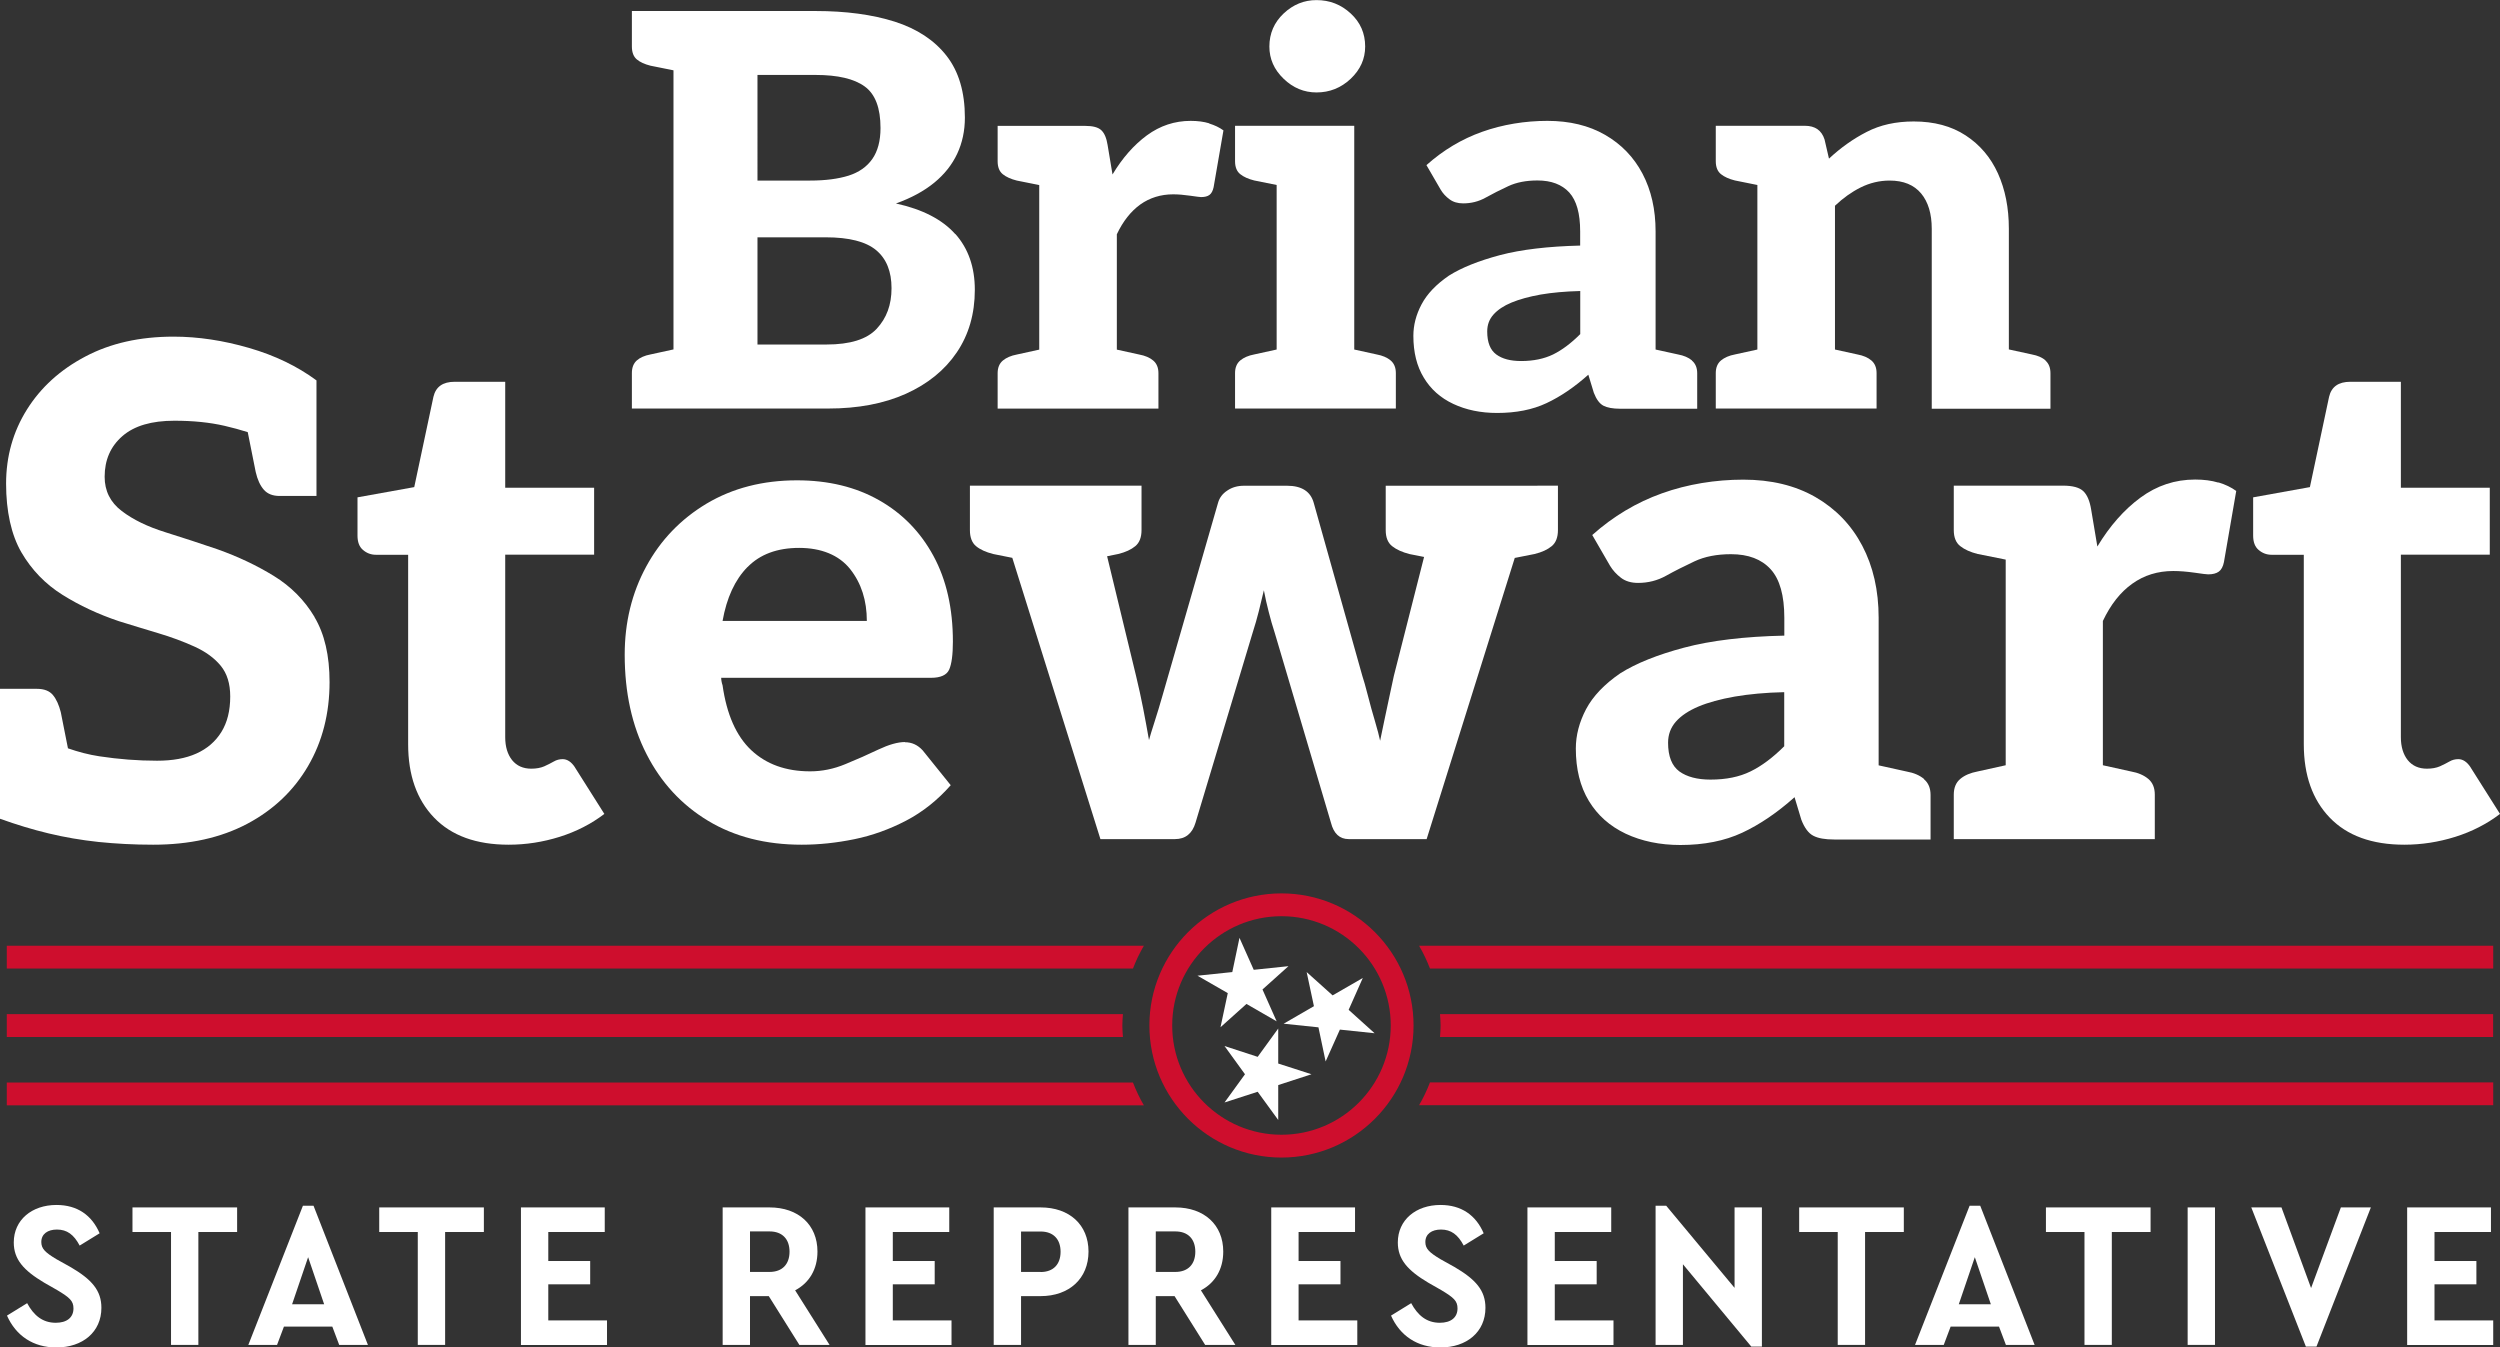
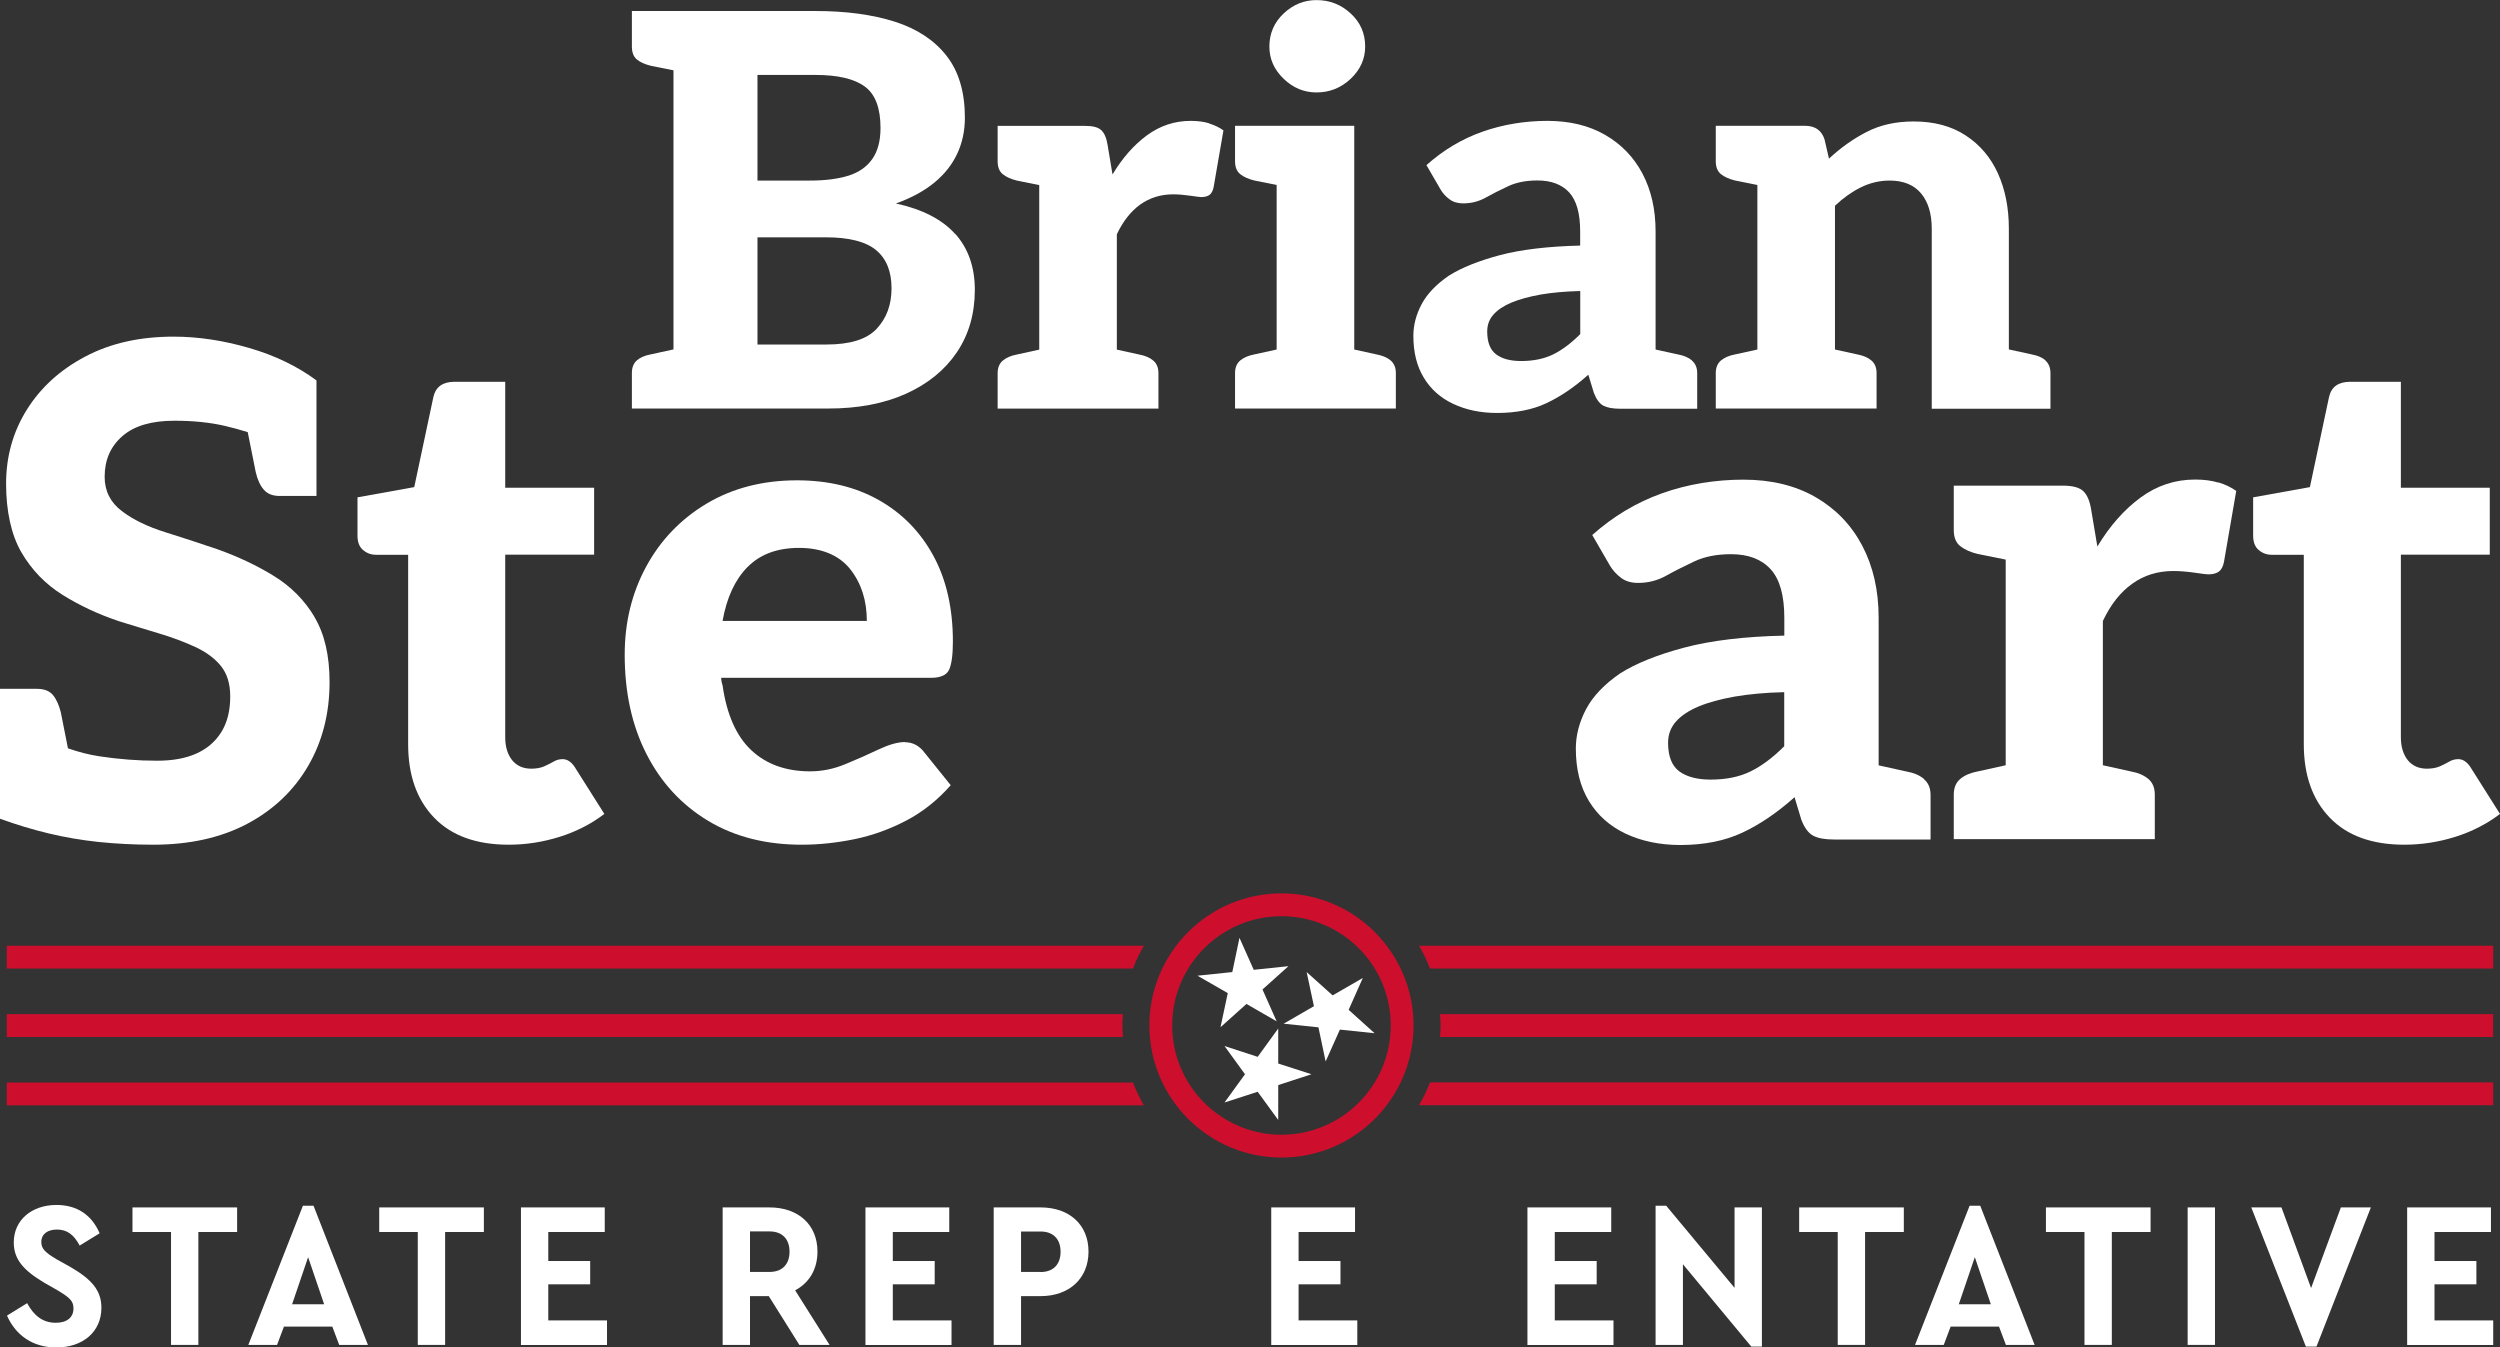
<svg xmlns="http://www.w3.org/2000/svg" id="Layer_2" data-name="Layer 2" viewBox="0 0 254.2 137">
  <rect x="0" y="0" width="254.2" height="137" fill="#333333" stroke="none" />
  <defs>
    <style>
      .cls-1 {
        fill: #fff;
      }

      .cls-2 {
        fill: #ce0e2d;
      }
    </style>
  </defs>
  <g id="Layer_1-2" data-name="Layer 1">
    <g>
      <g>
        <path class="cls-1" d="M97.13,23.8c-1.32-1.48-3.33-2.52-6.03-3.11,1.56-.56,2.85-1.26,3.89-2.11,1.04-.85,1.82-1.84,2.34-2.95,.52-1.11,.78-2.34,.78-3.67,0-2.59-.62-4.69-1.86-6.28-1.24-1.59-3-2.75-5.28-3.48-2.28-.72-4.96-1.08-8.04-1.08h-18.68v3.61c0,.59,.17,1.03,.5,1.31,.33,.28,.8,.49,1.39,.64l2.34,.47v28.38l-2.34,.51c-.59,.11-1.06,.32-1.39,.61-.33,.3-.5,.72-.5,1.28v3.61h19.96c3.04,0,5.67-.5,7.9-1.5,2.22-1,3.95-2.4,5.17-4.2,1.22-1.8,1.84-3.92,1.84-6.37,0-2.3-.66-4.19-1.97-5.67ZM77.03,7.62h5.89c2.26,0,3.93,.39,5,1.17,1.08,.78,1.61,2.19,1.61,4.23,0,1.3-.28,2.35-.83,3.14-.56,.8-1.36,1.36-2.42,1.7-1.06,.33-2.36,.5-3.92,.5h-5.34V7.62Zm12.12,25.8c-1,1.08-2.71,1.61-5.12,1.61h-7.01v-10.9h6.95c2.37,0,4.08,.44,5.12,1.31,1.04,.87,1.56,2.16,1.56,3.86s-.5,3.04-1.5,4.12Z" />
        <path class="cls-1" d="M122.96,12.54c-.56-.17-1.19-.25-1.89-.25-1.63,0-3.11,.49-4.45,1.47-1.33,.98-2.5,2.31-3.5,3.98l-.5-3c-.11-.7-.32-1.2-.64-1.5-.32-.3-.86-.44-1.64-.44h-8.9v3.61c0,.59,.18,1.03,.53,1.31,.35,.28,.82,.49,1.42,.64l2.28,.46v16.73l-2.28,.5c-.59,.11-1.07,.32-1.42,.61-.35,.3-.53,.72-.53,1.28v3.61h16.35v-3.61c0-.56-.18-.98-.53-1.28-.35-.3-.83-.5-1.42-.61l-2.28-.5v-11.73c.63-1.33,1.43-2.34,2.39-3.03,.96-.68,2.08-1.03,3.34-1.03,.52,0,1.09,.05,1.72,.14,.63,.09,1,.14,1.11,.14,.37,0,.66-.07,.86-.22,.2-.15,.34-.41,.42-.78l1-5.78c-.41-.3-.89-.53-1.45-.7Z" />
        <g>
          <path class="cls-1" d="M133.86,9.4c1.33,0,2.49-.46,3.48-1.39,.98-.93,1.47-2.02,1.47-3.28,0-1.34-.49-2.46-1.47-3.36-.98-.91-2.14-1.36-3.48-1.36-1.26,0-2.37,.45-3.34,1.36-.96,.91-1.45,2.03-1.45,3.36,0,1.26,.48,2.35,1.45,3.28,.96,.93,2.08,1.39,3.34,1.39Z" />
          <path class="cls-1" d="M141.4,36.65c-.35-.3-.83-.5-1.42-.61l-2.28-.5V12.79h-12.12v3.61c0,.59,.18,1.03,.53,1.31,.35,.28,.82,.49,1.42,.64l2.28,.46v16.73l-2.28,.5c-.59,.11-1.07,.32-1.42,.61-.35,.3-.53,.72-.53,1.28v3.61h16.35v-3.61c0-.56-.18-.98-.53-1.28Z" />
        </g>
        <path class="cls-1" d="M172.04,36.65c-.35-.3-.83-.5-1.42-.61l-2.28-.5v-12.01c0-2.22-.44-4.18-1.33-5.87-.89-1.69-2.16-3-3.81-3.95-1.65-.95-3.61-1.42-5.87-1.42s-4.54,.37-6.62,1.11c-2.08,.74-3.97,1.87-5.67,3.39l1.45,2.5c.22,.37,.52,.7,.89,.97,.37,.28,.83,.42,1.39,.42,.82,0,1.58-.19,2.28-.58,.7-.39,1.47-.78,2.31-1.17,.83-.39,1.83-.58,2.97-.58,1.41,0,2.48,.41,3.23,1.22,.74,.82,1.11,2.13,1.11,3.95v1.45c-3.26,.08-5.98,.4-8.15,.97-2.17,.58-3.9,1.27-5.2,2.09-1.3,.89-2.22,1.86-2.78,2.92-.56,1.06-.83,2.12-.83,3.2,0,1.67,.35,3.09,1.06,4.25,.7,1.17,1.7,2.06,3,2.67,1.3,.61,2.78,.92,4.45,.92,1.93,0,3.61-.33,5.03-1,1.43-.67,2.84-1.63,4.25-2.89l.56,1.84c.26,.67,.58,1.1,.97,1.31,.39,.2,.95,.31,1.7,.31h7.84v-3.61c0-.56-.18-.98-.53-1.28Zm-11.37-2.67c-.93,.93-1.84,1.61-2.75,2.06-.91,.44-1.99,.67-3.25,.67-1.08,0-1.92-.22-2.53-.67-.61-.45-.92-1.22-.92-2.34,0-.67,.21-1.24,.64-1.72,.43-.48,1.04-.89,1.84-1.22,.8-.33,1.78-.6,2.95-.81,1.17-.2,2.51-.32,4.03-.36v4.39Z" />
        <path class="cls-1" d="M207.99,36.65c-.33-.3-.8-.5-1.39-.61l-2.34-.51v-12.28c0-2.11-.37-3.98-1.11-5.62-.74-1.63-1.84-2.92-3.28-3.86-1.45-.95-3.21-1.42-5.28-1.42-1.82,0-3.41,.35-4.78,1.06-1.37,.7-2.65,1.61-3.84,2.72l-.45-1.95c-.3-.93-.96-1.39-2-1.39h-9.06v3.61c0,.59,.18,1.03,.53,1.31,.35,.28,.82,.49,1.42,.64l2.28,.46v16.73l-2.28,.5c-.59,.11-1.07,.32-1.42,.61-.35,.3-.53,.72-.53,1.28v3.61h16.35v-3.61c0-.56-.18-.98-.53-1.28-.35-.3-.83-.5-1.42-.61l-2.28-.5v-14.62c.82-.78,1.69-1.4,2.61-1.86,.93-.46,1.91-.7,2.95-.7,1.41,0,2.47,.44,3.2,1.31,.72,.87,1.08,2.07,1.08,3.59v18.3h12.07v-3.61c0-.56-.17-.98-.5-1.28Z" />
      </g>
      <g>
        <path class="cls-1" d="M31.98,62.73c-1.02-1.71-2.4-3.1-4.14-4.17-1.74-1.07-3.65-1.97-5.73-2.71-1.76-.6-3.53-1.18-5.32-1.74s-3.26-1.27-4.41-2.15c-1.16-.88-1.74-2.04-1.74-3.48,0-1.71,.6-3.09,1.81-4.14s2.97-1.56,5.28-1.56c1.9,0,3.6,.17,5.11,.52,.79,.18,1.58,.4,2.35,.64l.81,4.05c.18,.79,.46,1.39,.83,1.81,.37,.42,.9,.63,1.6,.63h3.75v-11.75c-1.95-1.44-4.23-2.54-6.85-3.3-2.62-.76-5.18-1.15-7.68-1.15-3.43,0-6.42,.67-8.97,2.02-2.55,1.34-4.53,3.14-5.94,5.39-1.41,2.25-2.12,4.76-2.12,7.54s.52,5.2,1.56,6.99c1.04,1.78,2.43,3.22,4.17,4.31,1.74,1.09,3.65,1.98,5.73,2.68,1.34,.42,2.68,.82,4,1.22,1.32,.39,2.55,.85,3.68,1.36,1.13,.51,2.03,1.16,2.68,1.95,.65,.79,.97,1.83,.97,3.13,0,1.44-.3,2.64-.9,3.61-.6,.97-1.45,1.7-2.54,2.19-1.09,.49-2.42,.73-4,.73-1.95,0-3.9-.15-5.87-.45-1.06-.16-2.13-.44-3.19-.81l-.73-3.68c-.19-.74-.45-1.32-.8-1.74-.35-.42-.89-.63-1.63-.63H0v13.21c1.67,.6,3.31,1.1,4.94,1.49,1.62,.39,3.31,.68,5.07,.87,1.76,.18,3.61,.28,5.56,.28,3.71,0,6.89-.71,9.56-2.12,2.66-1.41,4.73-3.37,6.19-5.87,1.46-2.5,2.19-5.35,2.19-8.55,0-2.69-.51-4.89-1.53-6.6Z" />
        <path class="cls-1" d="M58.46,78.02c-.37-.56-.79-.83-1.25-.83-.32,0-.63,.08-.9,.24-.28,.16-.6,.32-.97,.49-.37,.16-.81,.24-1.32,.24-.83,0-1.48-.29-1.95-.87-.46-.58-.7-1.36-.7-2.33v-18.56h9.04v-6.81h-9.04v-10.77h-5.14c-1.21,0-1.92,.51-2.16,1.53l-1.95,9.18-5.77,1.04v3.89c0,.65,.18,1.14,.56,1.46,.37,.32,.81,.49,1.32,.49h3.27v19.26c0,3.15,.88,5.64,2.64,7.47,1.76,1.83,4.29,2.75,7.58,2.75,1.76,0,3.49-.27,5.18-.8,1.69-.53,3.21-1.31,4.55-2.33l-2.99-4.73Z" />
        <path class="cls-1" d="M92.03,75.45c-.74,0-1.65,.26-2.71,.76-1.07,.51-2.19,1.01-3.37,1.49-1.18,.49-2.37,.73-3.58,.73-2.46,0-4.45-.72-5.98-2.15-1.53-1.44-2.5-3.64-2.92-6.6-.05-.14-.08-.27-.1-.38-.02-.11-.04-.24-.04-.38h21.34c.97,0,1.59-.28,1.84-.83,.25-.56,.38-1.51,.38-2.85,0-3.38-.66-6.29-1.98-8.72-1.32-2.43-3.16-4.32-5.53-5.66-2.36-1.34-5.14-2.02-8.34-2.02-3.48,0-6.53,.79-9.18,2.36-2.64,1.58-4.69,3.71-6.15,6.4-1.46,2.69-2.19,5.68-2.19,8.97,0,3.85,.74,7.22,2.22,10.11,1.48,2.9,3.57,5.16,6.26,6.78,2.69,1.62,5.86,2.43,9.52,2.43,1.76,0,3.54-.19,5.35-.56,1.81-.37,3.56-1,5.25-1.88,1.69-.88,3.21-2.09,4.55-3.61l-2.85-3.54c-.51-.56-1.11-.83-1.81-.83Zm-16.02-17.79c1.27-1.3,3.02-1.95,5.25-1.95s4.04,.72,5.18,2.15c1.14,1.44,1.7,3.2,1.7,5.28h-14.67c.42-2.36,1.26-4.19,2.54-5.49Z" />
-         <path class="cls-1" d="M156.33,49.39h-15.43v4.52c0,.74,.22,1.29,.66,1.63,.44,.35,1.03,.61,1.77,.8l1.47,.29-3.07,12.08c-.09,.42-.23,1.07-.42,1.95-.19,.88-.37,1.76-.56,2.64-.19,.88-.32,1.55-.42,2.02-.09-.46-.27-1.12-.52-1.98-.26-.86-.5-1.74-.73-2.64-.23-.9-.42-1.56-.56-1.98l-4.94-17.59c-.32-1.16-1.23-1.74-2.71-1.74h-4.38c-.65,0-1.22,.16-1.7,.49-.49,.32-.8,.74-.94,1.25l-5.07,17.59c-.14,.46-.34,1.15-.59,2.05-.26,.9-.52,1.78-.8,2.64-.28,.86-.46,1.47-.56,1.84-.19-1.07-.38-2.13-.59-3.2-.21-1.07-.45-2.18-.73-3.34l-2.94-12.15,1.13-.23c.74-.18,1.32-.45,1.74-.8,.42-.35,.63-.89,.63-1.63v-4.52h-17.45v4.52c0,.74,.21,1.29,.62,1.63,.42,.35,1,.61,1.74,.8l1.95,.39,8.96,28.6h7.58c1.06,0,1.76-.56,2.09-1.67l5.77-19.19c.28-.88,.5-1.64,.66-2.29,.16-.65,.34-1.37,.52-2.15,.14,.74,.3,1.47,.49,2.19,.18,.72,.39,1.45,.63,2.19l5.7,19.25c.28,1.11,.88,1.67,1.81,1.67h7.92l8.96-28.59,2.02-.4c.74-.18,1.32-.45,1.74-.8,.42-.35,.63-.89,.63-1.63v-4.52h-2.09Z" />
        <path class="cls-1" d="M195.64,79.21c-.44-.37-1.03-.63-1.77-.76l-2.85-.63v-15.01c0-2.78-.56-5.22-1.67-7.33-1.11-2.11-2.7-3.75-4.76-4.94-2.06-1.18-4.51-1.77-7.33-1.77s-5.68,.46-8.27,1.39c-2.6,.93-4.96,2.34-7.09,4.24l1.81,3.13c.28,.46,.65,.87,1.11,1.22,.46,.35,1.04,.52,1.74,.52,1.02,0,1.97-.24,2.85-.73,.88-.49,1.84-.97,2.88-1.46,1.04-.49,2.28-.73,3.72-.73,1.76,0,3.1,.51,4.03,1.53,.93,1.02,1.39,2.67,1.39,4.94v1.81c-4.08,.09-7.47,.5-10.18,1.22-2.71,.72-4.88,1.59-6.5,2.61-1.62,1.11-2.78,2.33-3.48,3.65-.69,1.32-1.04,2.65-1.04,4,0,2.09,.44,3.86,1.32,5.32,.88,1.46,2.13,2.57,3.75,3.34,1.62,.76,3.48,1.15,5.56,1.15,2.41,0,4.51-.42,6.29-1.25,1.78-.83,3.56-2.04,5.32-3.61l.69,2.29c.32,.83,.73,1.38,1.22,1.63,.49,.26,1.19,.38,2.12,.38h9.8v-4.52c0-.7-.22-1.23-.66-1.6Zm-14.21-3.34c-1.16,1.16-2.31,2.02-3.44,2.57-1.14,.56-2.49,.83-4.07,.83-1.34,0-2.4-.28-3.16-.83-.76-.56-1.15-1.53-1.15-2.92,0-.83,.27-1.55,.8-2.15,.53-.6,1.3-1.11,2.29-1.53,1-.42,2.22-.75,3.68-1.01,1.46-.25,3.14-.41,5.04-.45v5.49Z" />
        <path class="cls-1" d="M225.56,49.07c-.69-.21-1.48-.31-2.36-.31-2.04,0-3.89,.61-5.56,1.84-1.67,1.23-3.13,2.89-4.38,4.97l-.63-3.75c-.14-.88-.41-1.51-.8-1.88-.39-.37-1.08-.56-2.05-.56h-11.12v4.52c0,.74,.22,1.29,.66,1.63,.44,.35,1.03,.61,1.77,.8l2.85,.57v20.91l-2.85,.63c-.74,.14-1.33,.39-1.77,.76-.44,.37-.66,.9-.66,1.6v4.52h20.44v-4.52c0-.7-.22-1.23-.66-1.6-.44-.37-1.03-.63-1.77-.76l-2.85-.63v-14.67c.79-1.67,1.78-2.93,2.99-3.79,1.2-.86,2.59-1.29,4.17-1.29,.65,0,1.37,.06,2.16,.17,.79,.12,1.25,.17,1.39,.17,.46,0,.82-.09,1.08-.28,.25-.18,.43-.51,.52-.97l1.25-7.23c-.51-.37-1.11-.66-1.81-.87Z" />
        <path class="cls-1" d="M251.21,78.02c-.37-.56-.79-.83-1.25-.83-.32,0-.63,.08-.9,.24-.28,.16-.6,.32-.97,.49-.37,.16-.81,.24-1.32,.24-.83,0-1.48-.29-1.95-.87-.46-.58-.7-1.36-.7-2.33v-18.56h9.04v-6.81h-9.04v-10.77h-5.14c-1.21,0-1.92,.51-2.16,1.53l-1.95,9.18-5.77,1.04v3.89c0,.65,.18,1.14,.56,1.46,.37,.32,.81,.49,1.32,.49h3.27v19.26c0,3.15,.88,5.64,2.64,7.47,1.76,1.83,4.29,2.75,7.58,2.75,1.76,0,3.49-.27,5.18-.8,1.69-.53,3.21-1.31,4.55-2.33l-2.99-4.73Z" />
      </g>
      <g>
        <path class="cls-2" d="M115.2,110.07H.69v2.32H116.31c-.43-.74-.8-1.51-1.11-2.32Z" />
        <path class="cls-2" d="M116.31,96.16H.69v2.32H115.2c.31-.81,.68-1.58,1.11-2.32Z" />
        <path class="cls-2" d="M114.12,104.28c0-.39,.03-.78,.06-1.16H.69v2.32H114.18c-.03-.38-.06-.77-.06-1.16Z" />
        <path class="cls-2" d="M144.29,96.16c.43,.74,.8,1.51,1.11,2.32h108.11v-2.32h-109.22Z" />
        <path class="cls-2" d="M144.29,112.38h109.22v-2.32h-108.11c-.31,.81-.68,1.58-1.11,2.32Z" />
        <path class="cls-2" d="M146.48,104.28c0,.39-.03,.77-.06,1.16h107.08v-2.32h-107.08c.03,.38,.06,.77,.06,1.16Z" />
      </g>
      <g>
        <path class="cls-2" d="M130.3,93.16c6.14,0,11.11,4.98,11.11,11.11s-4.98,11.11-11.11,11.11-11.11-4.98-11.11-11.11,4.98-11.11,11.11-11.11m0-2.32c-7.41,0-13.43,6.02-13.43,13.43s6.02,13.43,13.43,13.43,13.43-6.02,13.43-13.43-6.02-13.43-13.43-13.43h0Z" />
        <g>
          <polygon class="cls-1" points="129.97 110.33 133.35 109.23 129.97 108.14 129.97 104.58 127.88 107.46 124.51 106.36 126.59 109.23 124.51 112.1 127.88 111.01 129.97 113.88 129.97 110.33" />
          <polygon class="cls-1" points="128.37 100.61 131.01 98.24 127.48 98.61 126.03 95.36 125.3 98.84 121.76 99.21 124.84 100.98 124.1 104.45 126.74 102.08 129.81 103.85 128.37 100.61" />
          <polygon class="cls-1" points="136.24 104.69 139.77 105.06 137.13 102.68 138.57 99.44 135.5 101.21 132.86 98.84 133.6 102.31 130.52 104.09 134.06 104.46 134.79 107.93 136.24 104.69" />
        </g>
      </g>
      <g>
        <path class="cls-1" d="M2.75,132.49c.68,1.27,1.59,2.01,2.92,2.01,1.12,0,1.8-.53,1.8-1.46,0-.76-.38-1.1-1.65-1.86l-1.33-.76c-2.1-1.25-3.09-2.37-3.09-4.09,0-2.29,1.84-3.81,4.34-3.81,2.12,0,3.6,1.04,4.39,2.88l-2.03,1.25c-.59-1.12-1.29-1.63-2.31-1.63-.93,0-1.59,.44-1.59,1.27,0,.68,.4,1.06,1.53,1.74l1.4,.78c2.23,1.29,3.18,2.42,3.18,4.17,0,2.46-1.91,4.03-4.58,4.03-2.35,0-4.11-1.19-5.02-3.24l2.06-1.27Z" />
        <path class="cls-1" d="M17.39,125.27h-3.92v-2.5h10.64v2.5h-3.94v11.48h-2.78v-11.48Z" />
        <path class="cls-1" d="M33.79,134.89h-4.92l-.7,1.86h-2.92l5.55-14.15h1.08l5.53,14.15h-2.92l-.7-1.86Zm-2.46-7.06l-1.63,4.79h3.26l-1.63-4.79Z" />
        <path class="cls-1" d="M42.48,125.27h-3.92v-2.5h10.64v2.5h-3.94v11.48h-2.78v-11.48Z" />
        <path class="cls-1" d="M52.97,122.77h8.52v2.5h-5.74v2.95h4.26v2.37h-4.26v3.67h5.97v2.5h-8.75v-13.98Z" />
        <path class="cls-1" d="M81.28,136.75l-3.11-4.96h-1.91v4.96h-2.78v-13.98h4.77c2.92,0,4.87,1.76,4.87,4.49,0,1.8-.83,3.18-2.27,3.94l3.5,5.55h-3.07Zm-5.02-7.42h1.99c1.29,0,2.03-.78,2.03-2.06s-.74-2.06-2.03-2.06h-1.99v4.11Z" />
        <path class="cls-1" d="M88,122.77h8.52v2.5h-5.74v2.95h4.26v2.37h-4.26v3.67h5.97v2.5h-8.75v-13.98Z" />
        <path class="cls-1" d="M101.04,122.77h4.77c2.92,0,4.87,1.76,4.87,4.49s-1.95,4.53-4.87,4.53h-1.99v4.96h-2.78v-13.98Zm4.77,6.57c1.29,0,2.03-.78,2.03-2.06s-.74-2.06-2.03-2.06h-1.99v4.11h1.99Z" />
-         <path class="cls-1" d="M122.54,136.75l-3.11-4.96h-1.91v4.96h-2.78v-13.98h4.77c2.92,0,4.87,1.76,4.87,4.49,0,1.8-.83,3.18-2.27,3.94l3.5,5.55h-3.07Zm-5.02-7.42h1.99c1.29,0,2.03-.78,2.03-2.06s-.74-2.06-2.03-2.06h-1.99v4.11Z" />
        <path class="cls-1" d="M129.26,122.77h8.52v2.5h-5.74v2.95h4.26v2.37h-4.26v3.67h5.97v2.5h-8.75v-13.98Z" />
-         <path class="cls-1" d="M143.48,132.49c.68,1.27,1.59,2.01,2.92,2.01,1.12,0,1.8-.53,1.8-1.46,0-.76-.38-1.1-1.65-1.86l-1.33-.76c-2.1-1.25-3.09-2.37-3.09-4.09,0-2.29,1.84-3.81,4.34-3.81,2.12,0,3.6,1.04,4.39,2.88l-2.03,1.25c-.59-1.12-1.29-1.63-2.31-1.63-.93,0-1.59,.44-1.59,1.27,0,.68,.4,1.06,1.53,1.74l1.4,.78c2.22,1.29,3.18,2.42,3.18,4.17,0,2.46-1.91,4.03-4.58,4.03-2.35,0-4.11-1.19-5.02-3.24l2.06-1.27Z" />
        <path class="cls-1" d="M155.31,122.77h8.52v2.5h-5.74v2.95h4.26v2.37h-4.26v3.67h5.97v2.5h-8.75v-13.98Z" />
        <path class="cls-1" d="M179.15,122.77v14.15h-1.08l-6.95-8.37v8.2h-2.78v-14.15h1.08l6.95,8.35v-8.18h2.78Z" />
        <path class="cls-1" d="M186.86,125.27h-3.92v-2.5h10.64v2.5h-3.94v11.48h-2.78v-11.48Z" />
        <path class="cls-1" d="M203.26,134.89h-4.92l-.7,1.86h-2.92l5.55-14.15h1.08l5.53,14.15h-2.92l-.7-1.86Zm-2.46-7.06l-1.63,4.79h3.26l-1.63-4.79Z" />
        <path class="cls-1" d="M211.95,125.27h-3.92v-2.5h10.64v2.5h-3.94v11.48h-2.78v-11.48Z" />
        <path class="cls-1" d="M222.44,122.77h2.78v13.98h-2.78v-13.98Z" />
        <path class="cls-1" d="M241.07,122.77l-5.53,14.15h-1.08l-5.55-14.15h3.07l3.01,8.2,3.03-8.2h3.05Z" />
        <path class="cls-1" d="M244.76,122.77h8.52v2.5h-5.74v2.95h4.26v2.37h-4.26v3.67h5.97v2.5h-8.75v-13.98Z" />
      </g>
    </g>
  </g>
</svg>